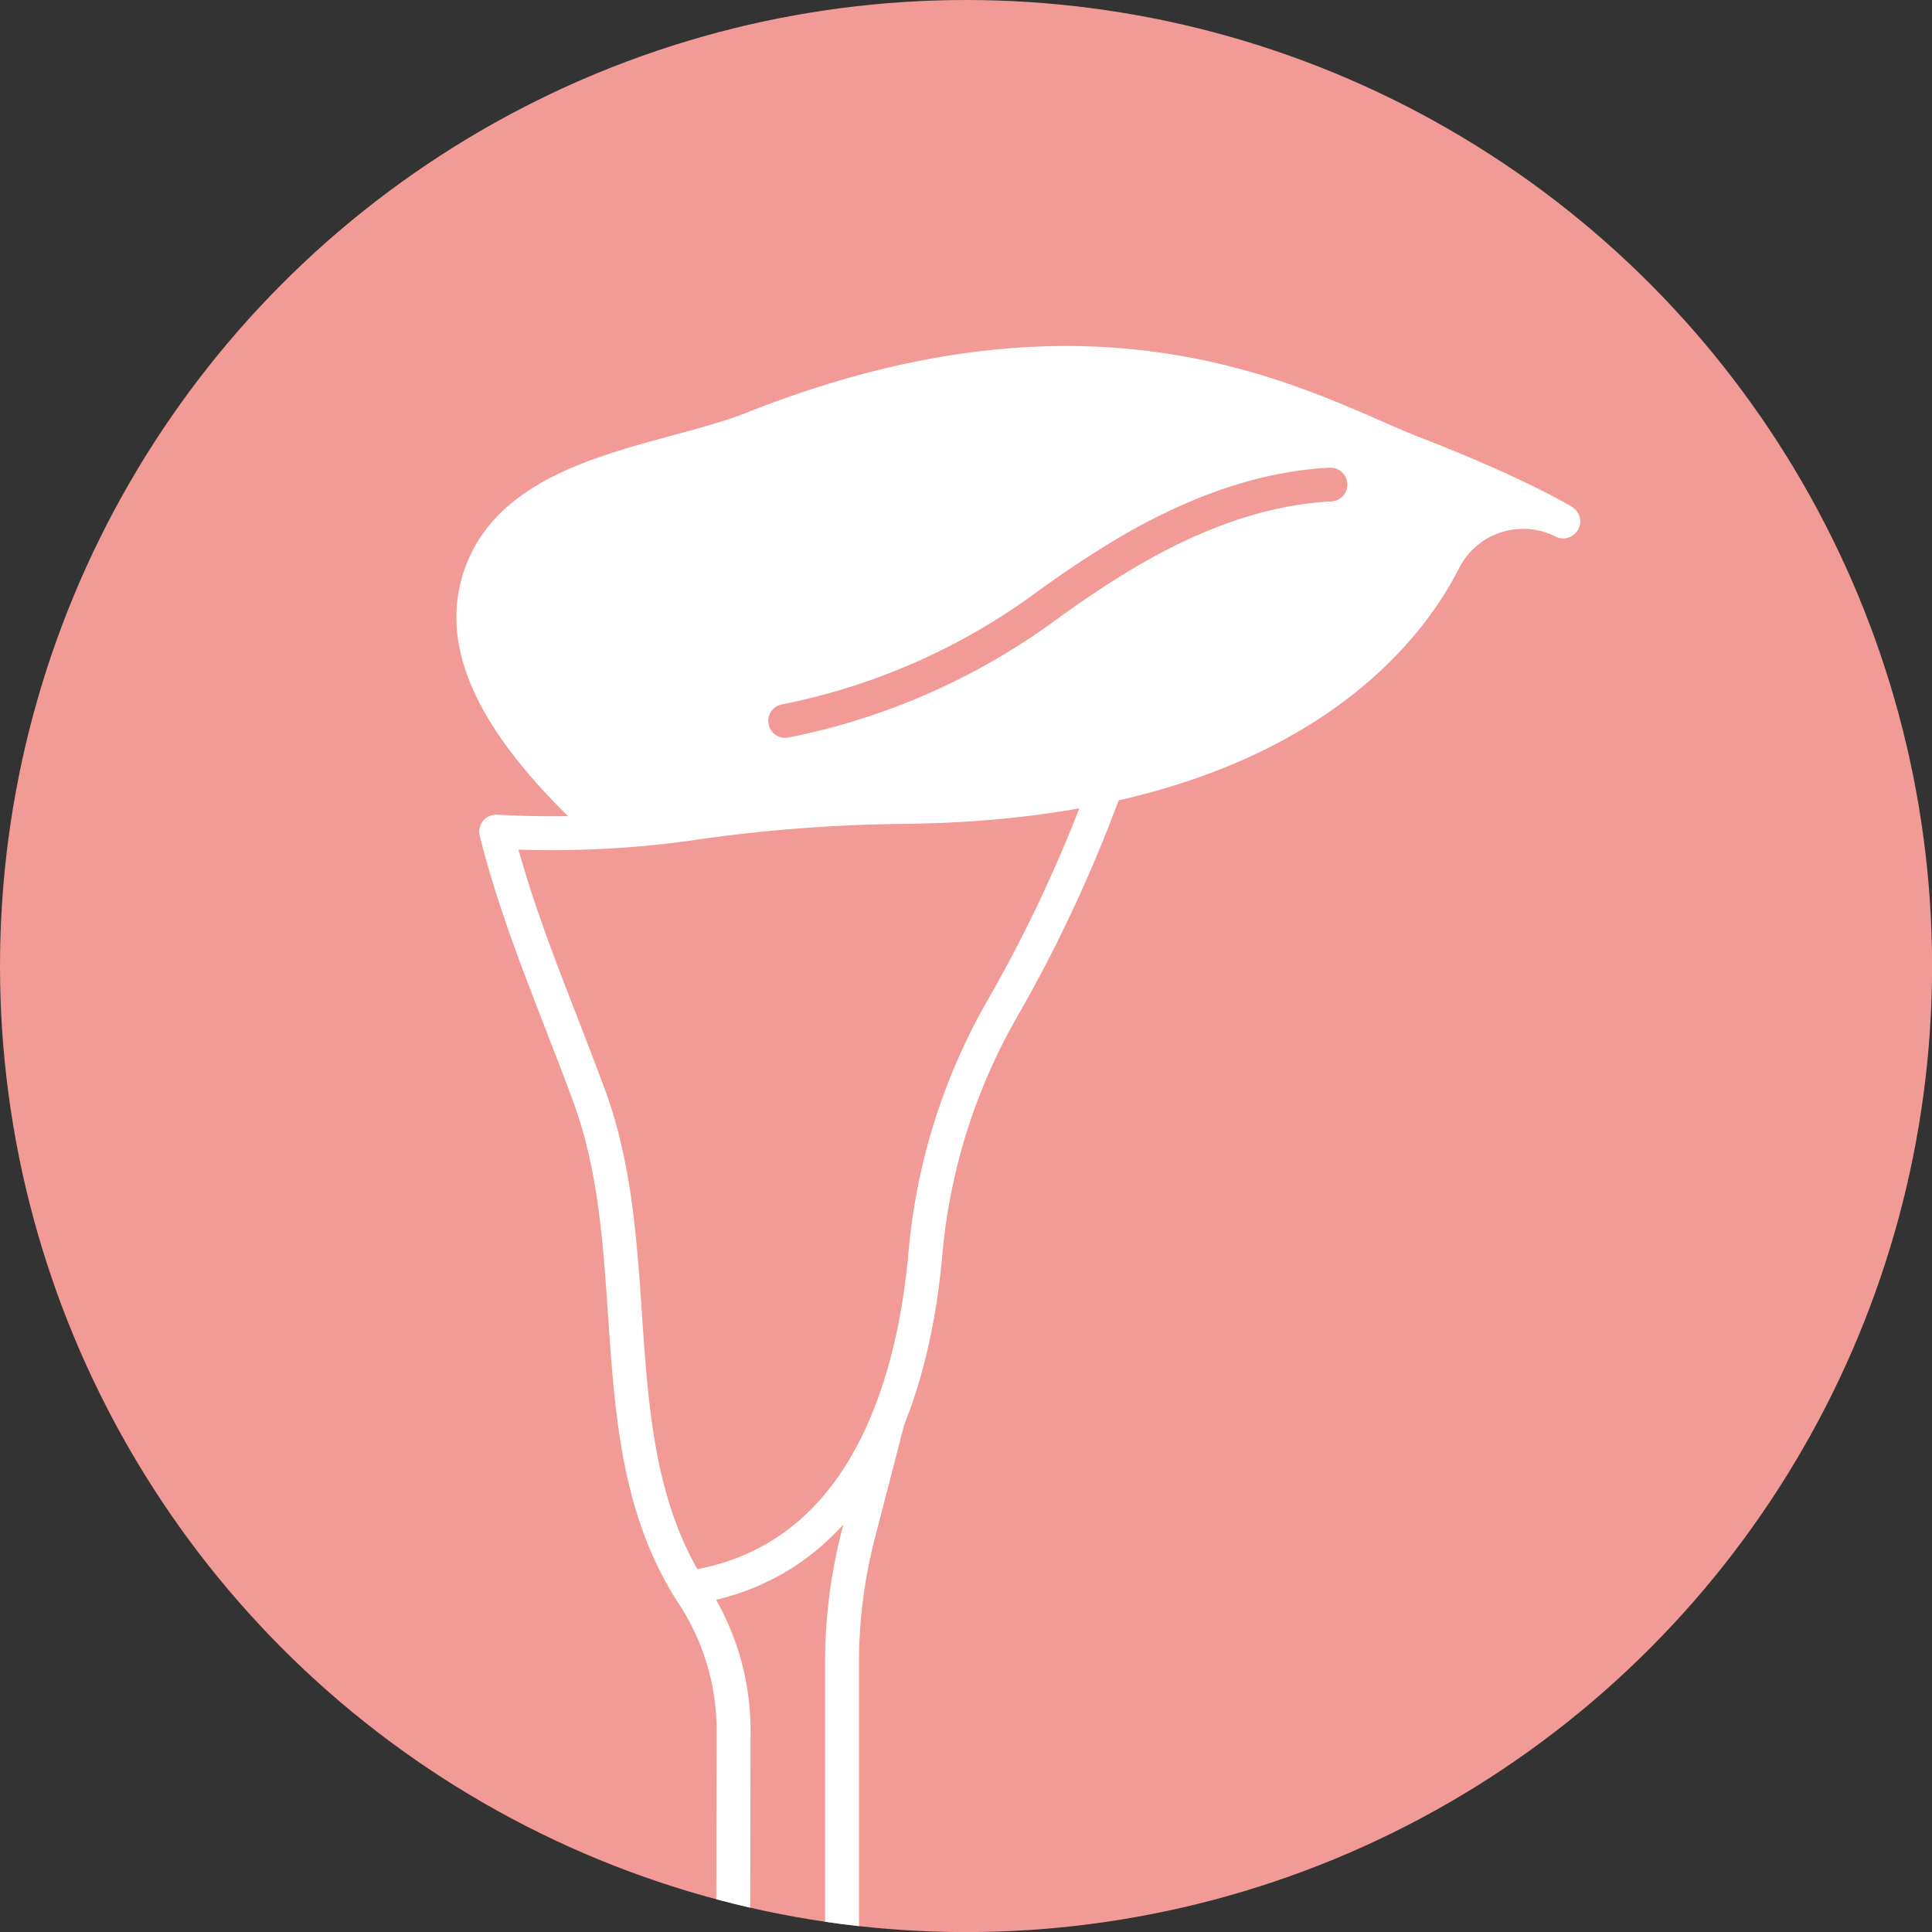
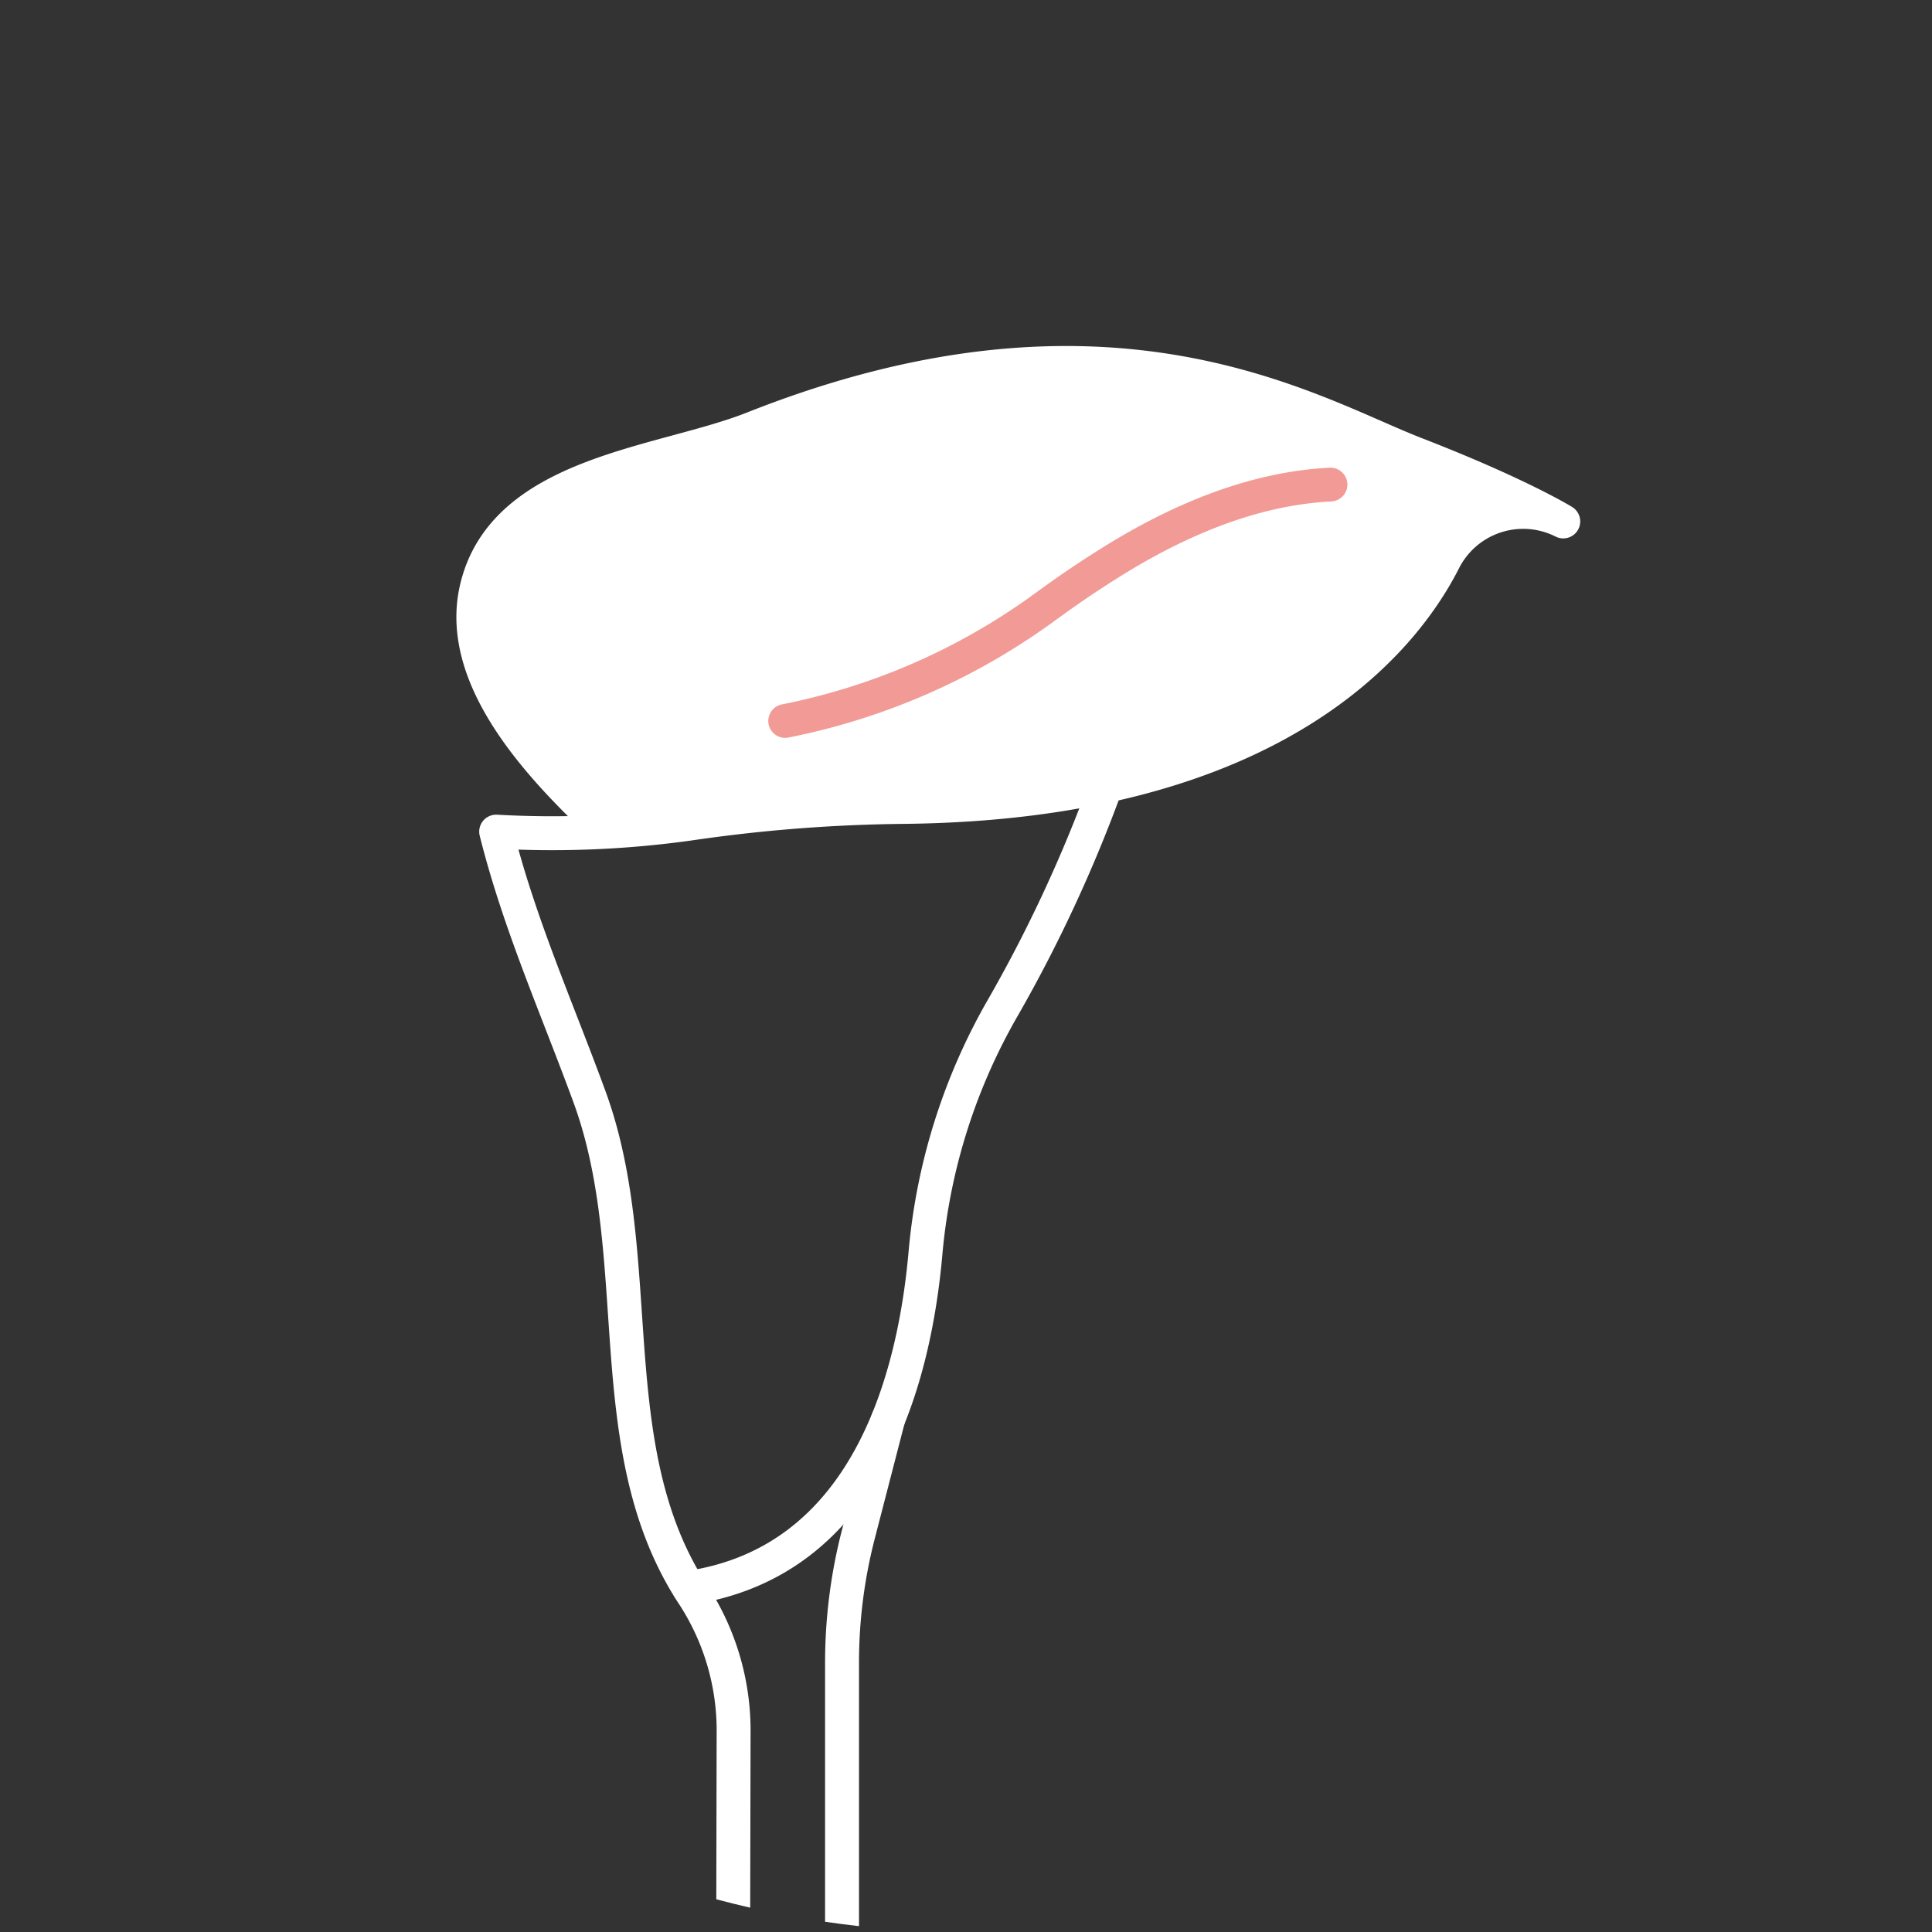
<svg xmlns="http://www.w3.org/2000/svg" id="圖層_1" data-name="圖層 1" viewBox="0 0 243.21 243.21">
  <rect x="0" y="0" width="243.21" height="243.21" fill="#333333" stroke="none" />
  <defs>
    <style>.cls-1,.cls-5,.cls-6{fill:none;}.cls-2{fill:#f19a96;}.cls-3{clip-path:url(#clip-path);}.cls-4{fill:#fff;}.cls-5{stroke:#f19a96;stroke-width:4.25px;}.cls-5,.cls-6{stroke-linecap:round;stroke-linejoin:round;}.cls-6{stroke:#fff;stroke-width:4.27px;}</style>
    <clipPath id="clip-path">
      <circle class="cls-1" cx="121.61" cy="121.61" r="121.61" />
    </clipPath>
  </defs>
-   <circle class="cls-2" cx="121.61" cy="121.61" r="121.61" />
  <g class="cls-3">
    <polygon class="cls-4" points="77.46 59.12 66.14 65.63 60.28 73.02 60.77 84.09 68.26 94.73 77.46 103.78 105.66 100.65 132.05 99.47 150.37 95.2 167.82 85.87 178.89 75.36 185.33 65.25 187.87 62.53 168.52 53.65 152.23 47.69 134.25 46.25 114.57 47.85 92.93 54.61 77.46 59.12" />
    <path class="cls-5" d="M167.49,61c-9.92.5-19.53,4.62-28.26,10.17-3,1.89-5.46,3.62-7.78,5.31A82.66,82.66,0,0,1,98.84,90.76h0" />
    <path class="cls-6" d="M76.58,104.66C68.85,97.44,57.25,85.8,60,74.08c3.43-14.66,23.33-15.61,34.81-20.16,45-17.84,70.29-1.86,83.34,3.2s18.64,8.52,18.64,8.52l-.31-.15a11.19,11.19,0,0,0-14.72,5.09c-4.94,9.74-21,30.53-68.11,31a198.62,198.62,0,0,0-26.9,2.11,124.58,124.58,0,0,1-24.29,1c2.91,11.62,7.68,22.26,11.77,33.44,7.45,20.41.94,44.37,13.12,62.76a31.3,31.3,0,0,1,5,17.4l-.12,56.94H106V209.33a64.59,64.59,0,0,1,2.06-16.2l3.73-14.42" />
    <path class="cls-6" d="M139.22,98.92a180.3,180.3,0,0,1-12.87,27.75,75.16,75.16,0,0,0-9.82,30.78c-1.38,16.11-7.35,39.09-29.79,42.43" />
  </g>
</svg>